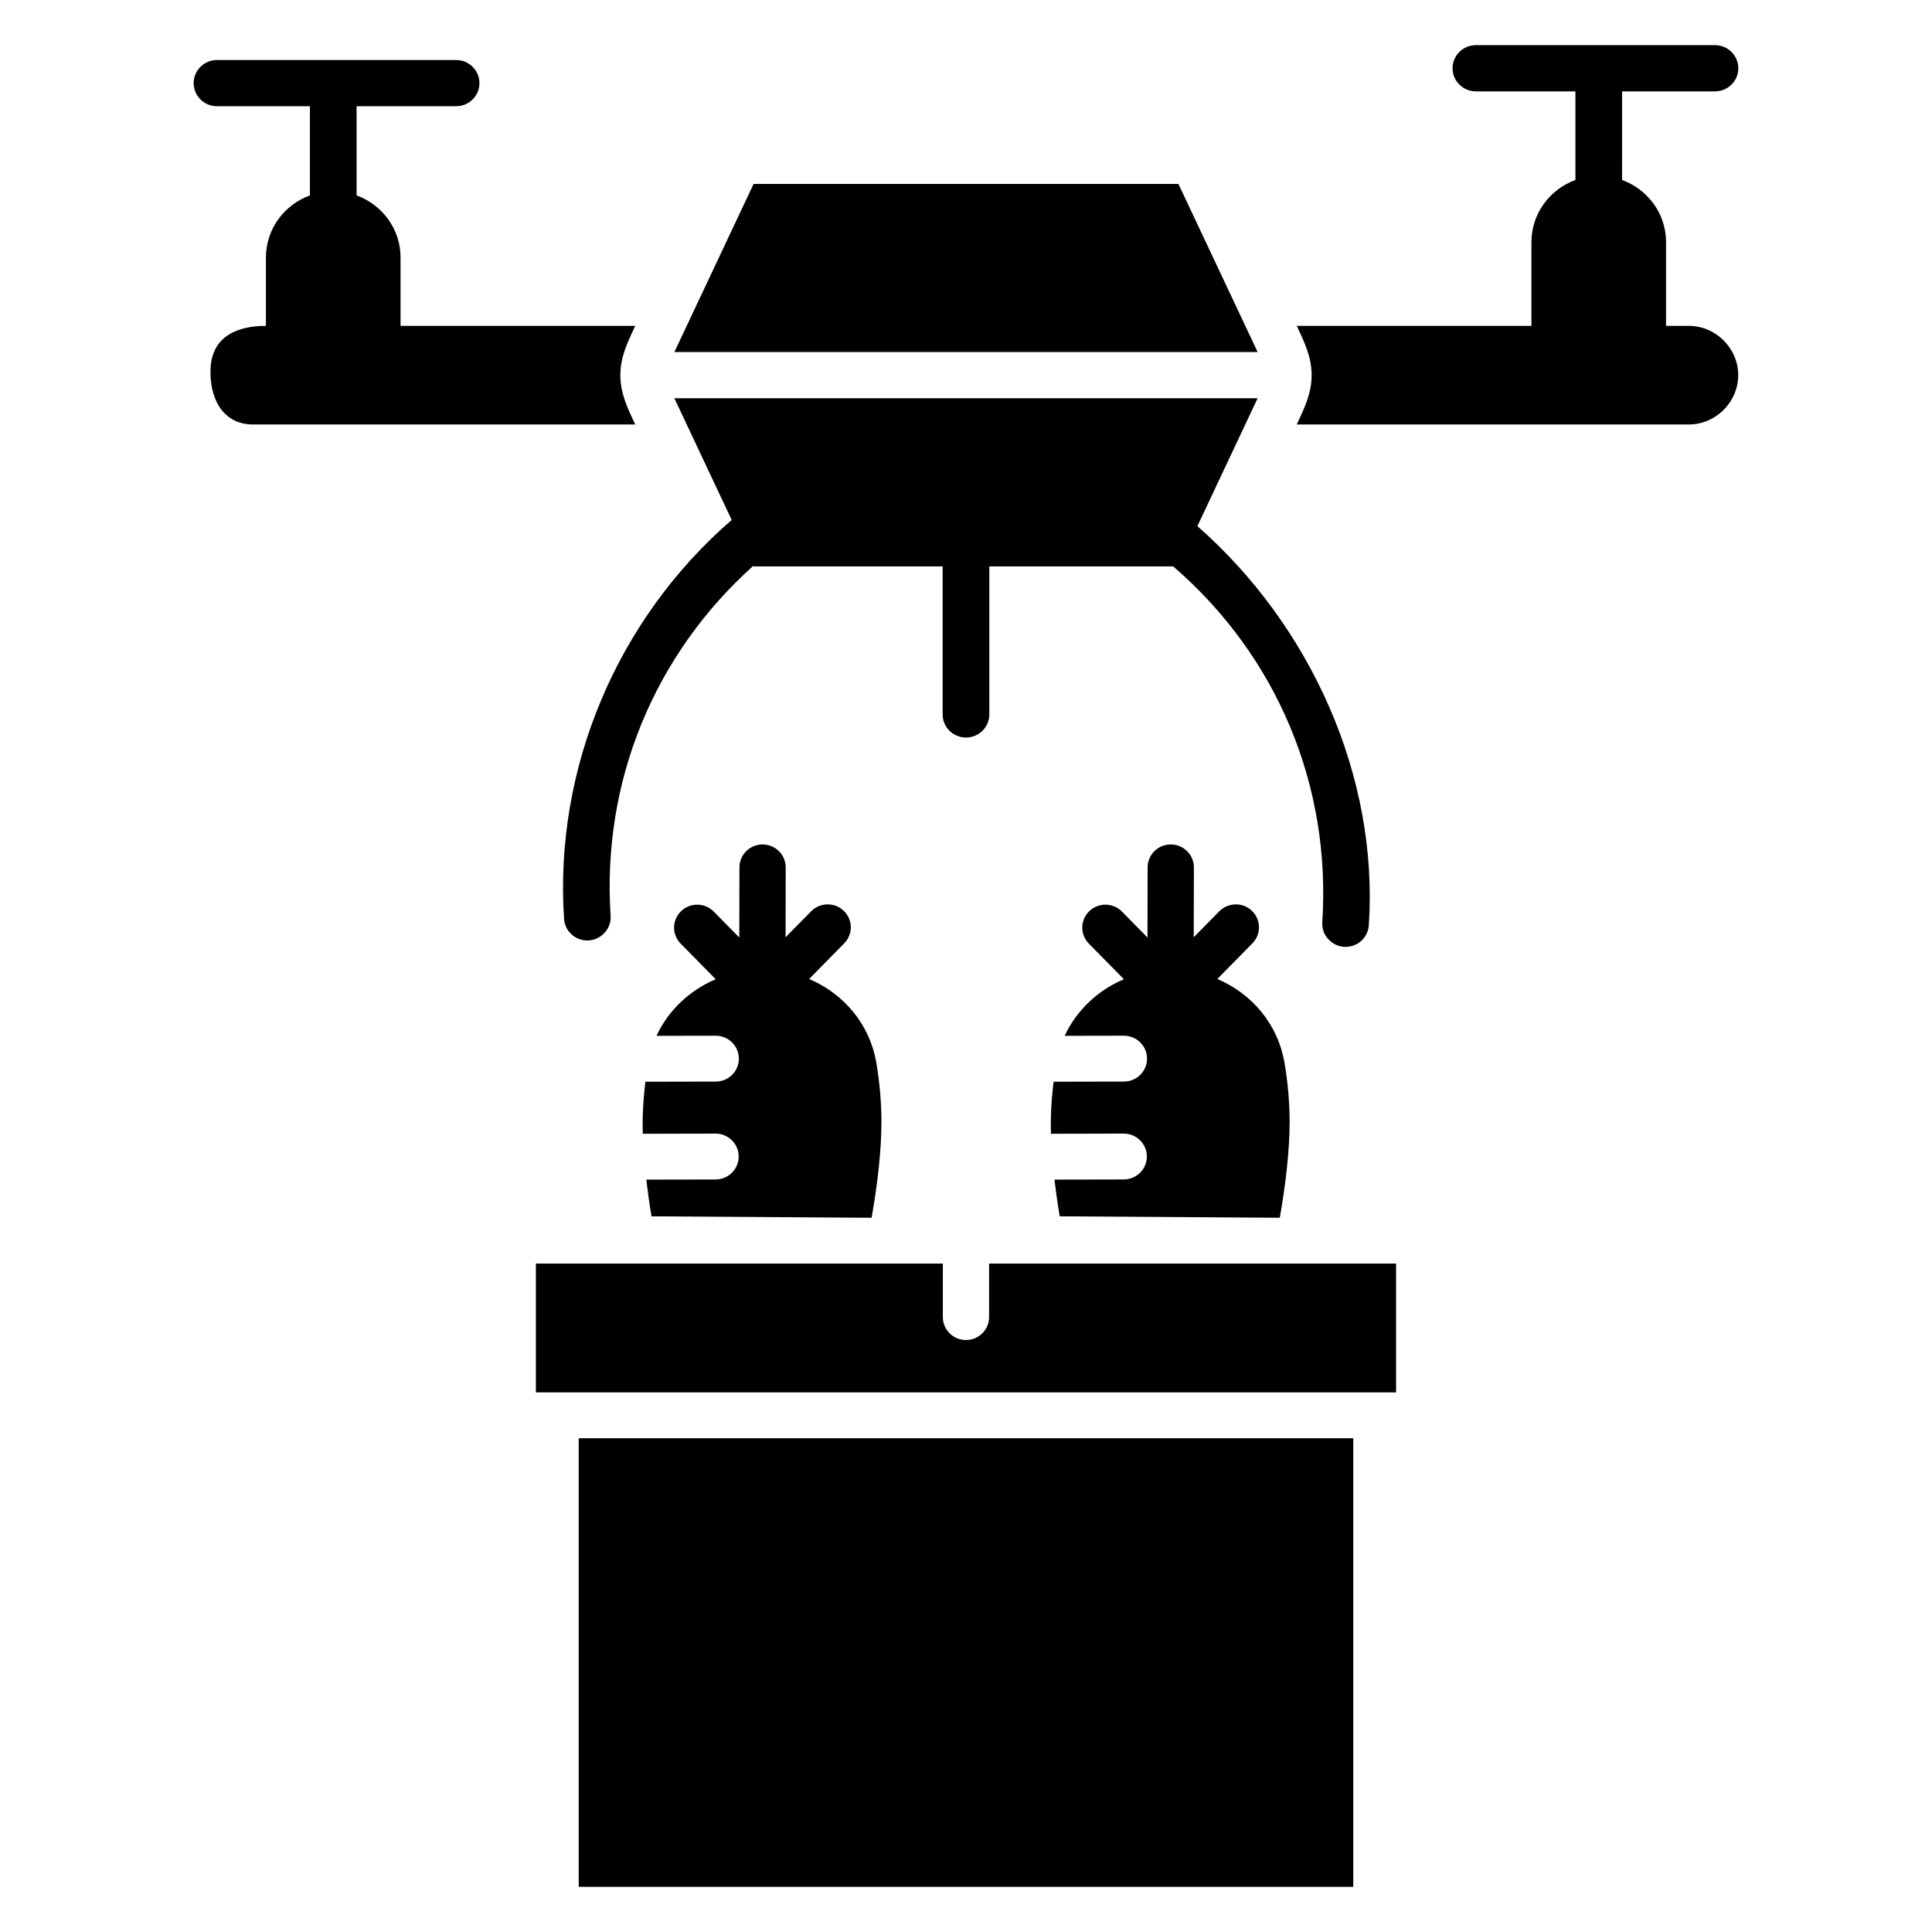
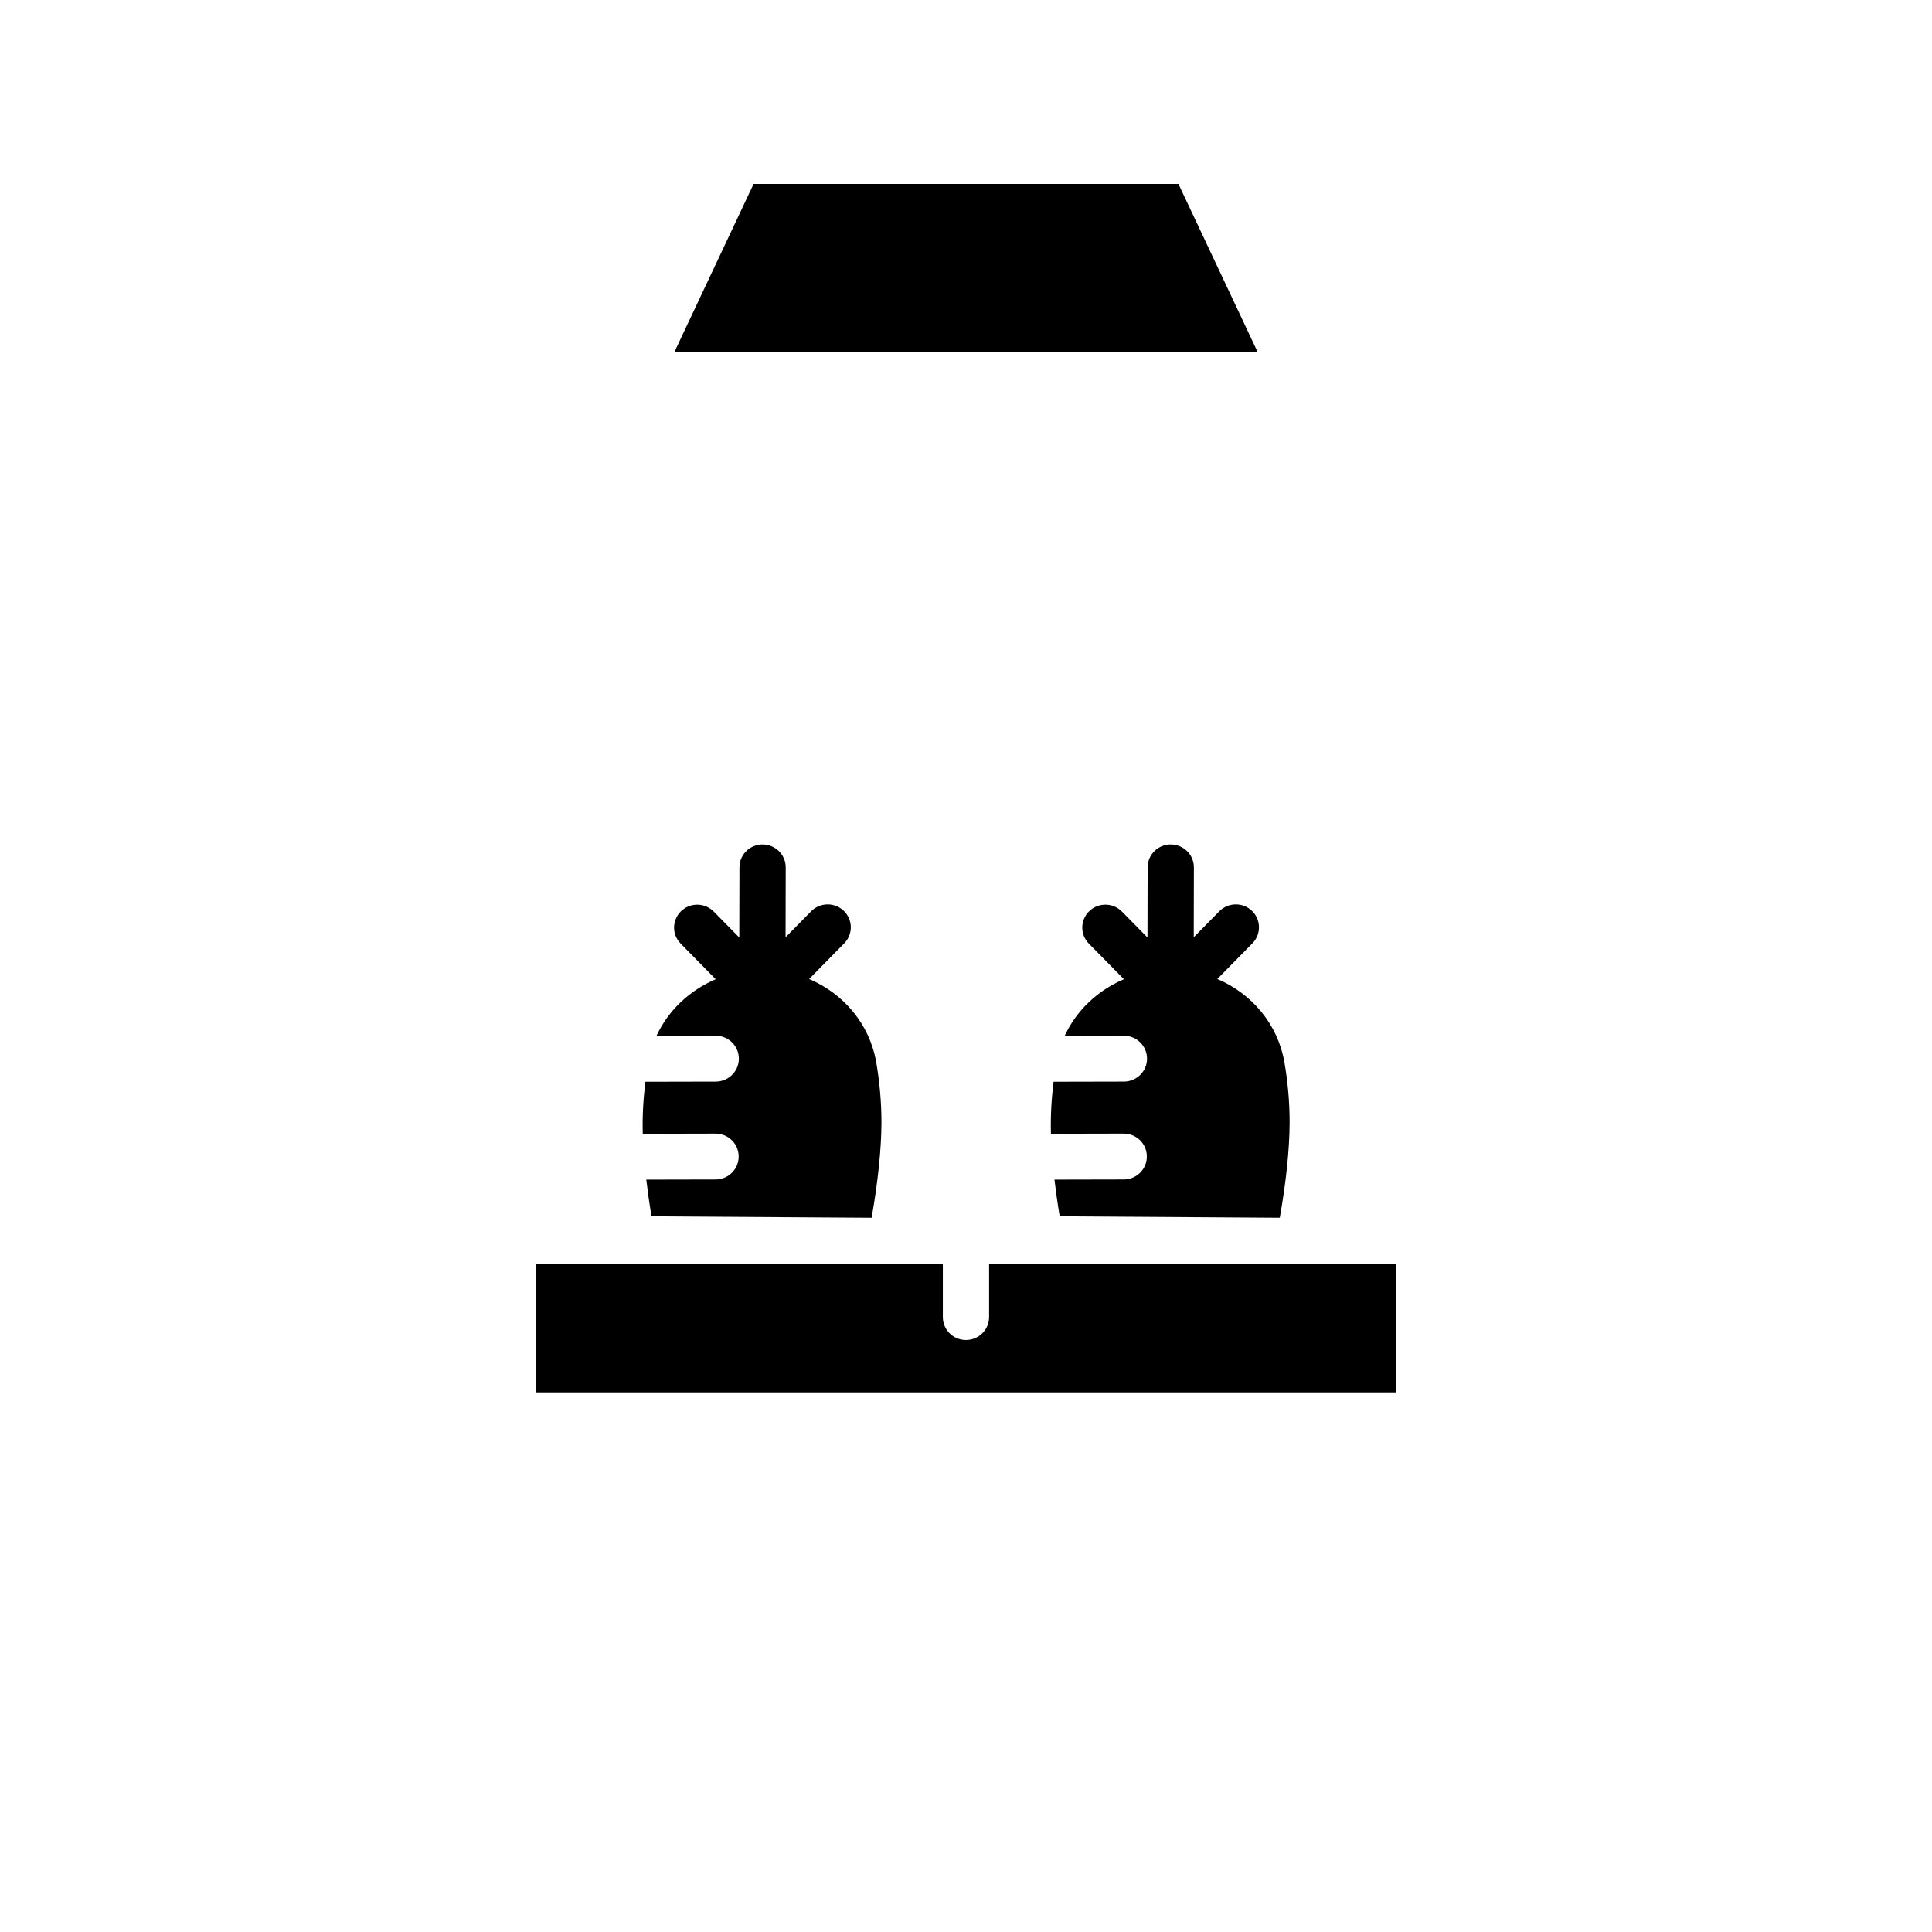
<svg xmlns="http://www.w3.org/2000/svg" fill="#000000" width="800px" height="800px" version="1.1" viewBox="144 144 512 512">
  <g>
    <path d="m477.29 237.3-20.996-44.562h-112.58l-20.996 44.562z" />
-     <path d="m312.34 230.36h-62.188v-18.109c0-7.574-4.871-13.988-11.656-16.473v-23.625h26.375c3.418 0 6.184-2.742 6.184-6.125-0.004-3.383-2.769-6.125-6.188-6.125h-63.359c-3.414 0-6.184 2.742-6.184 6.125 0 3.383 2.766 6.125 6.184 6.125h24.621v23.625c-6.781 2.484-11.656 8.898-11.656 16.473v18.109c-7.481 0-14.258 2.676-14.672 11.266-0.352 7.269 2.793 14.867 11.293 14.867h101.25c-1.984-4.207-3.934-8.211-3.938-13.004-0.055-4.793 1.953-8.91 3.938-13.129z" />
-     <path d="m591.58 230.36h-6.059v-22.195c0-7.574-4.871-13.988-11.656-16.473l0.004-23.477h24.621c3.418 0 6.184-2.742 6.184-6.125-0.004-3.379-2.773-6.125-6.188-6.125h-63.359c-3.418 0-6.184 2.742-6.184 6.125 0 3.383 2.766 6.125 6.184 6.125h26.375v23.477c-6.781 2.484-11.656 8.898-11.656 16.473v22.195h-62.188c1.992 4.231 3.934 8.25 3.941 13.062 0.008 4.797-1.957 8.844-3.945 13.066h103.93c7.113 0 13.062-5.953 13.062-13.062 0.004-7.113-5.949-13.066-13.062-13.066z" />
-     <path d="m461.32 283.43 15.961-33.887h-154.57l15.195 32.25c-30.332 26.246-47.07 65.738-44.426 105.72 0.211 3.242 2.934 5.727 6.164 5.727 3.488 0 6.406-3.016 6.176-6.523-2.348-35.445 11.438-69.113 37.812-92.77l0.074 0.156h50.105v39.227c0 3.383 2.766 6.125 6.184 6.125 3.418 0 6.184-2.742 6.184-6.125v-39.227h48.758c0.043 0.039 0.074 0.086 0.117 0.125 27.406 23.715 41.75 58.043 39.359 94.184-0.23 3.508 2.684 6.523 6.176 6.523 3.231 0 5.949-2.484 6.164-5.727 2.629-39.656-15.527-79.523-45.434-105.78z" />
    <path d="m513.98 513v-34.141h-107.86v14.18c0 3.352-2.742 6.078-6.129 6.078-3.387 0-6.129-2.719-6.129-6.078v-14.18h-107.85v34.141z" />
    <path d="m376.21 425.52c-1.738-10.094-8.609-18.191-17.785-22.074l9.305-9.453c2.367-2.402 2.316-6.246-0.105-8.594-2.422-2.34-6.305-2.293-8.668 0.109l-6.773 6.883 0.039-18.512c0.008-3.352-2.731-6.082-6.117-6.09h-0.016c-3.379 0-6.121 2.707-6.129 6.066l-0.043 18.602-6.762-6.871c-2.367-2.406-6.25-2.453-8.668-0.109-2.426 2.348-2.473 6.191-0.105 8.594l9.285 9.434c-6.922 2.945-12.559 8.246-15.695 15.004l15.684-0.031h0.016c3.383 0 6.121 2.707 6.129 6.066 0.008 3.352-2.731 6.082-6.117 6.09l-18.648 0.039c-0.562 4.598-0.832 9.16-0.699 13.789l19.273-0.043h0.016c3.383 0 6.121 2.707 6.129 6.066 0.008 3.356-2.731 6.082-6.117 6.09l-18.367 0.039c0.375 3.141 0.82 6.375 1.391 9.73l58.324 0.379c1.672-9.438 2.59-18.285 2.606-25.309 0-5.129-0.473-10.621-1.379-15.895z" />
-     <path d="m297.37 525.15h205.26v118.88h-205.26z" />
+     <path d="m297.37 525.15h205.26h-205.26z" />
    <path d="m484.38 425.52c-1.738-10.094-8.605-18.191-17.781-22.074l9.301-9.449c2.367-2.406 2.316-6.25-0.105-8.598-2.422-2.34-6.305-2.289-8.668 0.105l-6.773 6.883 0.039-18.508c0.008-3.352-2.731-6.082-6.117-6.09h-0.016c-3.383 0-6.121 2.711-6.129 6.066l-0.039 18.598-6.762-6.871c-2.367-2.406-6.246-2.453-8.668-0.109-2.426 2.348-2.473 6.191-0.105 8.594l9.285 9.434c-6.922 2.945-12.559 8.246-15.695 15.004l15.68-0.031h0.016c3.383 0 6.121 2.707 6.129 6.066 0.008 3.352-2.731 6.082-6.117 6.09l-18.648 0.039c-0.562 4.598-0.832 9.16-0.699 13.789l19.273-0.043h0.016c3.383 0 6.121 2.707 6.129 6.066 0.008 3.356-2.731 6.082-6.117 6.09l-18.367 0.039c0.375 3.141 0.82 6.375 1.391 9.73l58.324 0.379c1.676-9.445 2.594-18.289 2.606-25.309 0.004-5.133-0.469-10.625-1.379-15.891z" />
  </g>
</svg>